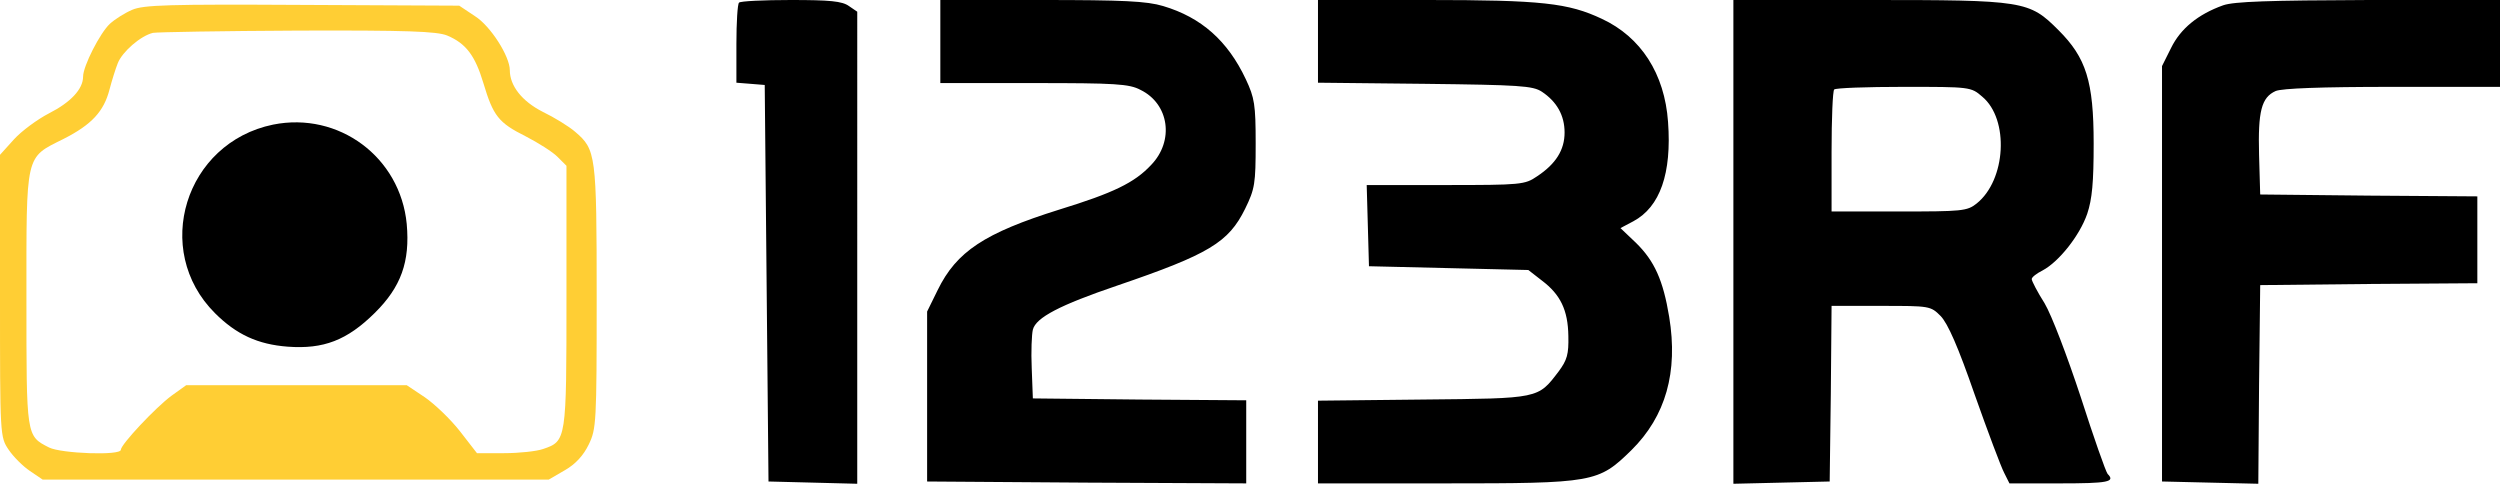
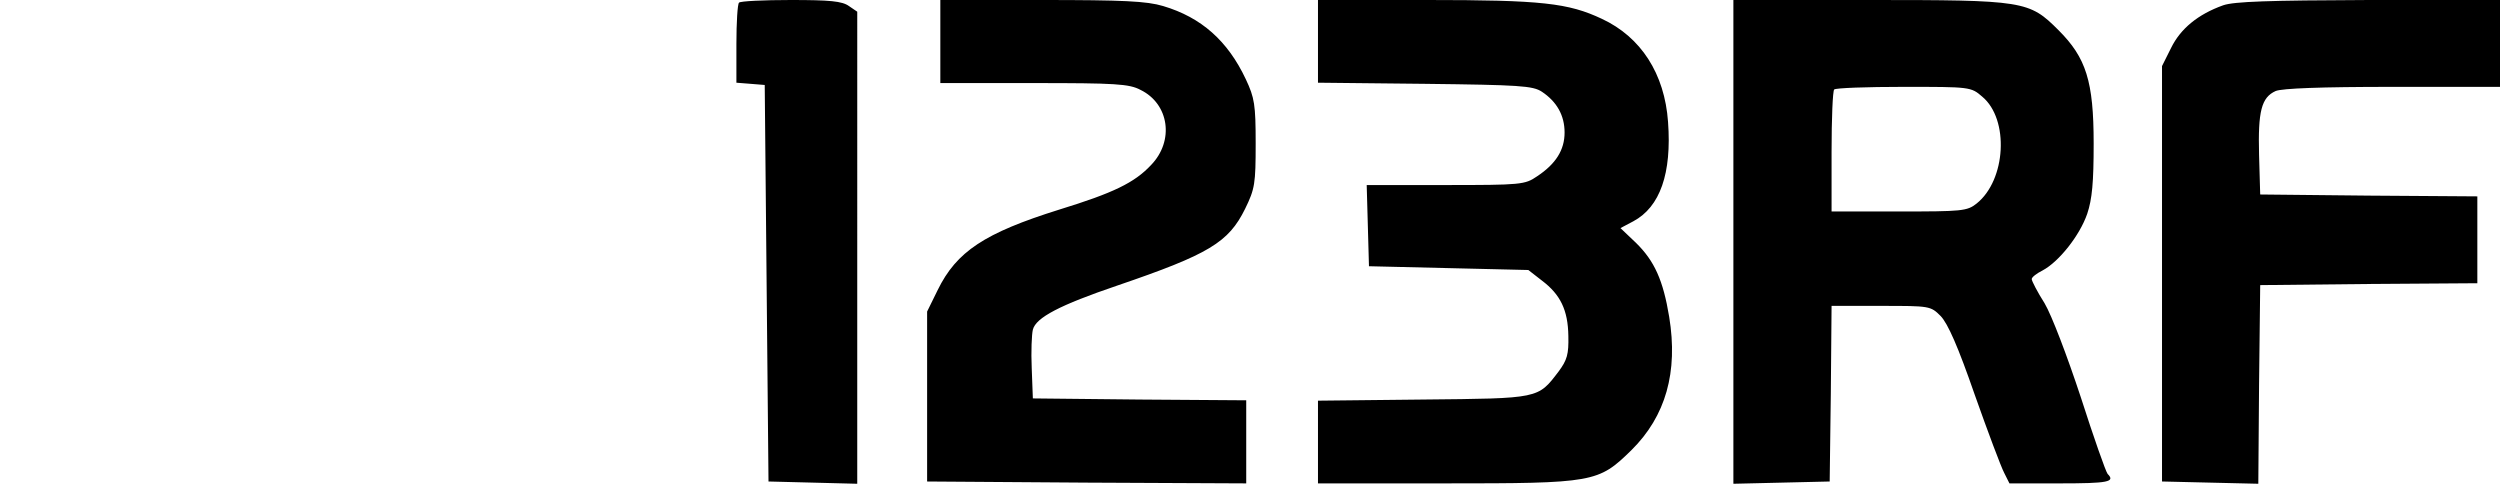
<svg xmlns="http://www.w3.org/2000/svg" xml:space="preserve" viewBox="0 0 662 128.1">
  <path d="M195.7.7c-.4.3-.7 5.3-.7 10.9v10.3l3.8.3 3.7.3.5 52.5.5 52.5 11.8.3 11.7.3V3.1l-2.2-1.5C223 .3 219.7 0 209.4 0c-7.2 0-13.4.3-13.7.7zM249 11v11h24.8c21.5 0 25.2.2 28.2 1.8 7.6 3.7 9 13.5 2.8 19.9-4.4 4.7-10 7.4-24.3 11.8-19.8 6.2-27.2 11.1-32.2 21.3l-2.8 5.7v45l42.3.3 42.2.2v-22l-28.2-.2-28.3-.3-.3-8c-.2-4.4 0-9 .3-10.2.8-3.2 7.1-6.5 22.4-11.7 24.3-8.3 29.4-11.4 33.8-20.3 2.6-5.3 2.8-6.7 2.8-17.3 0-10.3-.3-12.1-2.6-17-4.8-10.2-11.8-16.4-21.9-19.4C303.7.3 297.4 0 275.8 0H249v11zm100-.1v11l28.3.3c25 .3 28.6.5 31 2.1 3.9 2.6 6 6.2 6 10.8s-2.3 8.3-7.3 11.6c-3.2 2.2-4.2 2.3-24.2 2.3h-20.9l.3 10.7.3 10.8 21.1.5 21.1.5 3.6 2.8c4.9 3.7 6.9 7.8 7 14.7.1 4.8-.3 6.3-2.6 9.4-5.5 7.2-5 7.1-35.9 7.4l-27.8.3V128h33.3c39.9 0 40.9-.2 49.7-8.8 9.1-9 12.4-20.7 10-35.3-1.6-9.7-3.9-14.8-8.8-19.6l-4.1-3.9 3.4-1.8c7.1-3.8 10.2-12.7 9.2-26.3-.9-12.8-7.2-22.5-17.5-27.3-8.9-4.2-15.9-5-46.4-5H349v10.9zM459 64v64.1l12.8-.3 12.7-.3.3-23.3.2-23.2h13.1c12.9 0 13.1 0 15.8 2.7 1.9 2 4.6 8.1 9 20.8 3.5 9.9 7 19.2 7.8 20.7l1.4 2.8h13.4c12.8 0 14.7-.4 12.6-2.5-.5-.6-3.7-9.7-7.1-20.3-3.6-10.9-7.7-21.7-9.6-24.9-1.9-3-3.4-5.9-3.4-6.4s1.3-1.5 2.9-2.3c4.3-2.3 9.8-9.2 11.8-15 1.3-3.9 1.7-8.3 1.7-18.6 0-16.5-2-22.7-9.3-30-7.8-7.8-9-8-50.3-8H459v64zm65.9-38.4c7.2 6 6.3 22.1-1.5 28.3-2.5 2-3.9 2.1-20.5 2.1H485V40.2c0-8.7.3-16.2.7-16.5.3-.4 8.6-.7 18.4-.7 17.6 0 17.8 0 20.8 2.6zm63.8-24.2c-6.7 2.4-11.3 6.2-13.8 11.3l-2.4 4.8v110l12.7.3 12.8.3.2-26.3.3-26.3 28.8-.3L656 75V52l-28.7-.2-28.8-.3-.3-10.5c-.3-11.5.6-15.2 4.4-16.9 1.7-.7 11.9-1.1 30.9-1.1H662V0h-34.7c-26.7.1-35.7.4-38.6 1.4z" />
-   <path fill="#FFCE34" d="M35 2.6c-1.9.8-4.6 2.5-5.9 3.7-2.6 2.4-7.1 11.2-7.1 14 0 3.3-3.3 6.8-9 9.7-3.1 1.6-7.3 4.7-9.3 6.9L0 41v37.4c0 37.1 0 37.3 2.3 40.7 1.2 1.8 3.8 4.4 5.6 5.6l3.4 2.3h134l4.3-2.5c2.8-1.6 4.9-3.9 6.3-6.8 2-4.1 2.1-5.8 2.1-39 0-37.9-.2-39.1-5.7-43.8-1.6-1.4-5.5-3.8-8.6-5.3-5.5-2.8-8.7-6.9-8.7-11 0-3.7-5.1-11.7-9.2-14.3l-4.2-2.8-41.5-.2C44.6 1.1 38 1.3 35 2.6zm83.4 6.8c5 2.1 7.4 5.3 9.6 12.6 2.6 8.7 4 10.5 11.2 14.1 3.3 1.7 7.1 4.1 8.4 5.4l2.4 2.4v34.6c0 38.1 0 38.3-6.2 40.4-1.7.6-6.3 1.1-10.3 1.1h-7.2l-4.5-5.8c-2.5-3.2-6.7-7.2-9.3-9l-4.8-3.2H49.3l-3.9 2.8c-4.2 3.1-13.4 12.9-13.4 14.3 0 1.6-15.8 1-19-.6-6.1-3.1-6-2.8-6-39.3 0-38.9-.4-37.3 9.8-42.4C24.3 33 27.5 29.5 29 23.7c.6-2.3 1.6-5.5 2.2-7 1.2-3 6-7.2 9.3-8 1.1-.2 18.3-.5 38.3-.6 28.9-.1 36.9.2 39.6 1.3z" />
-   <path d="M72.3 33C49 37.8 40.2 66.2 56.9 82.9c5.7 5.7 11.4 8.3 19.3 8.9 9.5.7 15.7-1.7 23-8.9 7-6.9 9.4-13.6 8.5-23.6-1.7-17.7-18-29.8-35.4-26.3z" />
</svg>